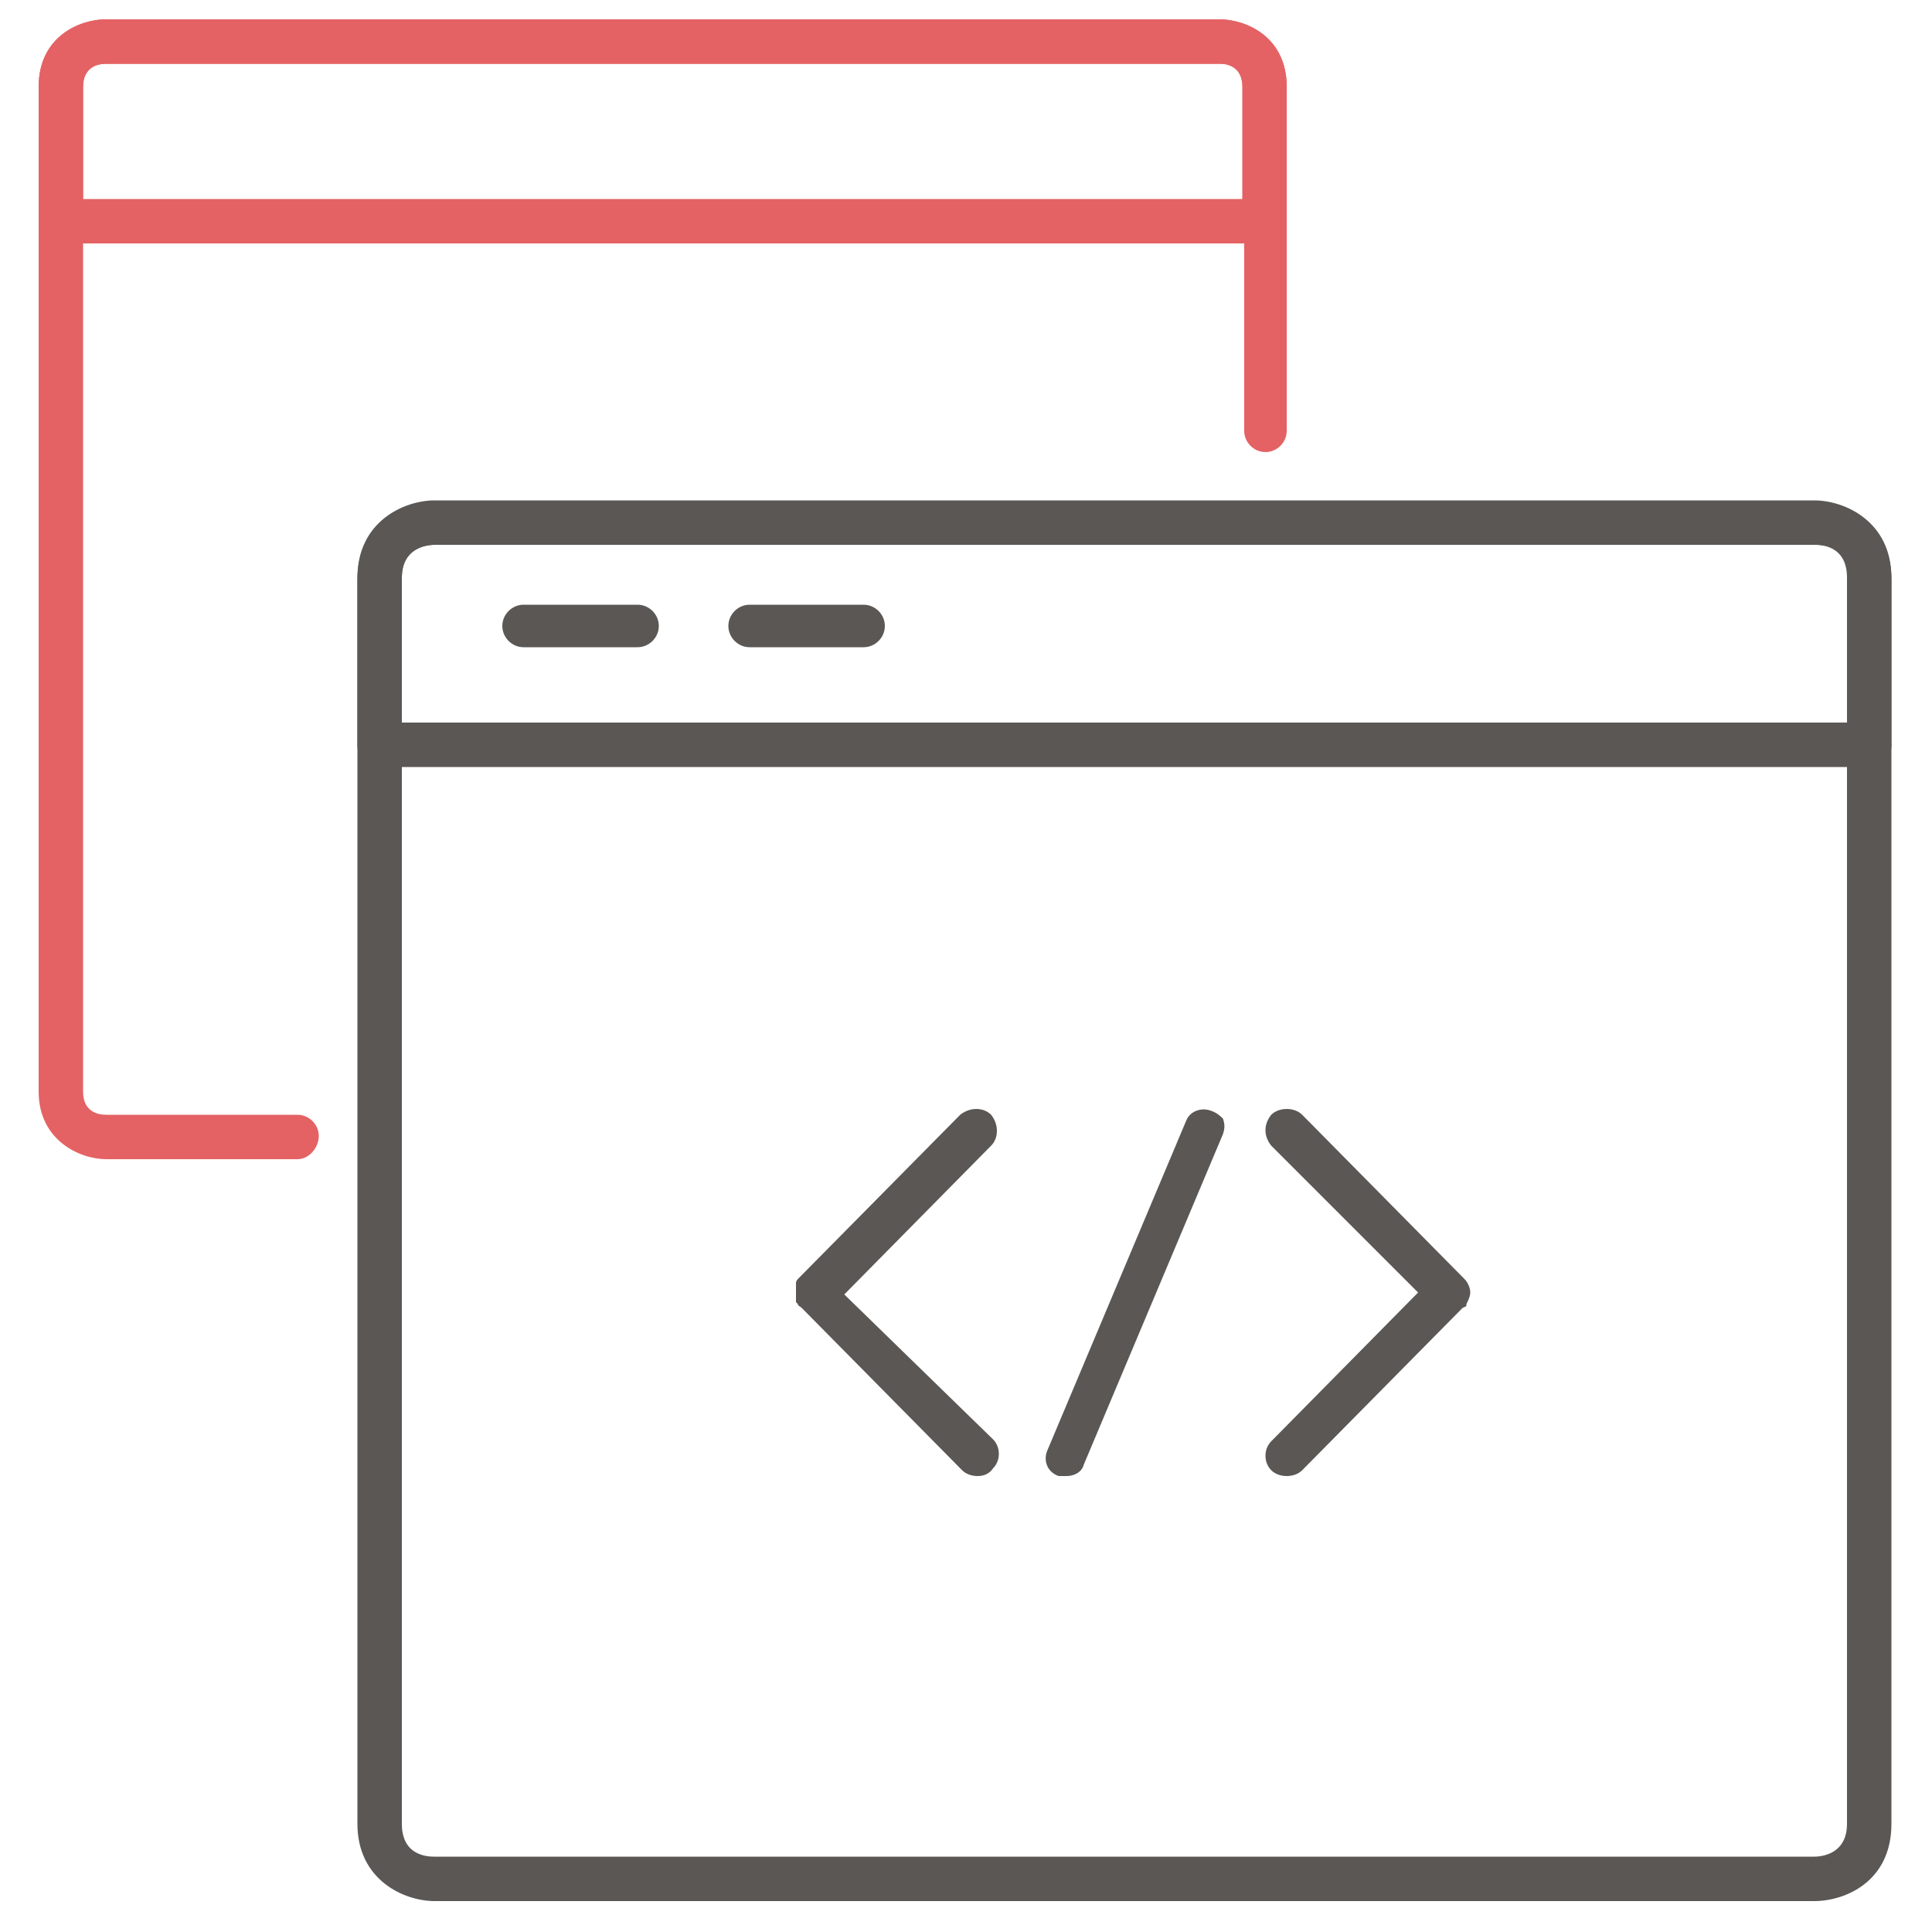
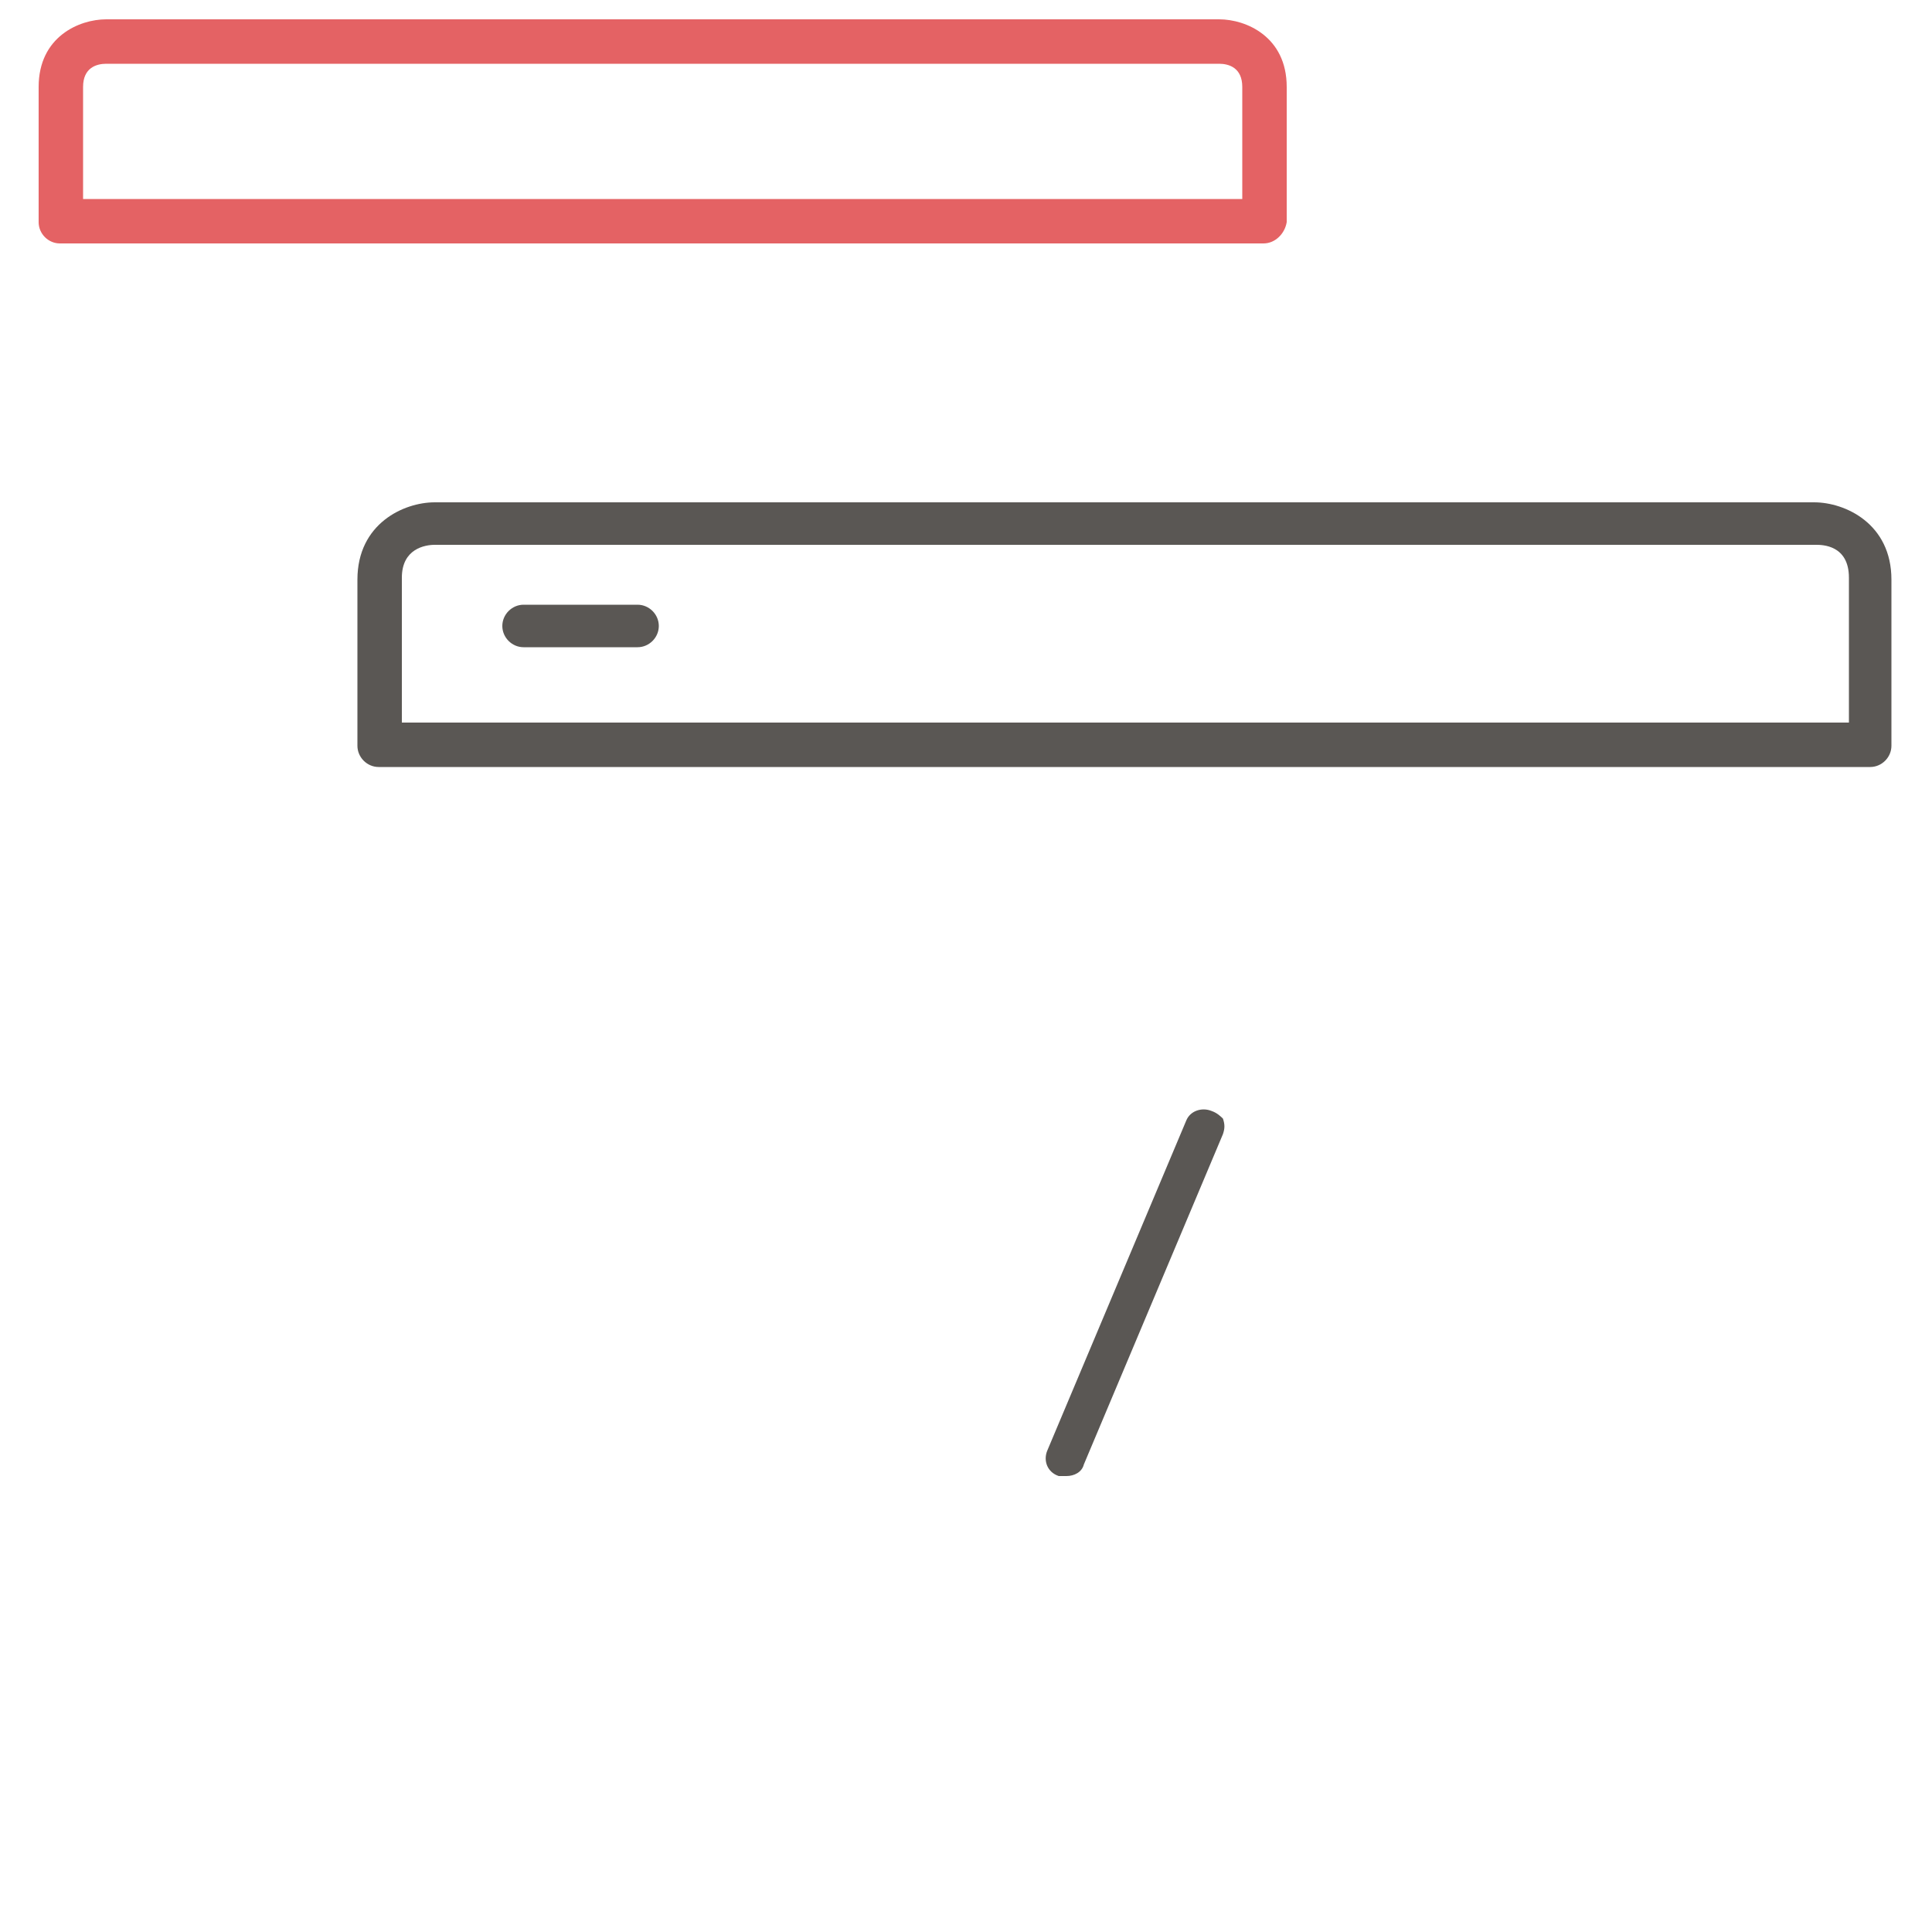
<svg xmlns="http://www.w3.org/2000/svg" version="1.1" id="图层_1" x="0px" y="0px" viewBox="0 0 100 100" style="enable-background:new 0 0 100 100;" xml:space="preserve">
  <style type="text/css">
	.st0{fill:#5A5754;}
	.st1{fill:#E46264;}
</style>
  <g>
    <g>
      <g>
-         <path class="st0" d="M93.9,98.4H22.5c-1.6,0-4-1.1-4-4V29.9c0-2.9,2.4-4,4-4h71.4c1.6,0,4,1.1,4,4v64.5     C97.9,97.4,95.5,98.4,93.9,98.4z M22.5,28.2c-0.5,0-1.7,0.2-1.7,1.7v64.5c0,1.7,1.4,1.7,1.7,1.7h71.4c0.5,0,1.7-0.2,1.7-1.7V29.9     c0-1.7-1.4-1.7-1.7-1.7C93.9,28.2,22.5,28.2,22.5,28.2z" />
        <path class="st0" d="M96.8,39.7H19.6c-0.6,0-1.1-0.5-1.1-1.1v-8.6c0-2.9,2.4-4,4-4h71.4c1.6,0,4,1.1,4,4v8.6     C97.9,39.2,97.4,39.7,96.8,39.7z M20.8,37.4h74.9v-7.5c0-1.7-1.4-1.7-1.7-1.7H22.5c-0.5,0-1.7,0.2-1.7,1.7L20.8,37.4L20.8,37.4z" />
      </g>
      <g>
-         <path class="st1" d="M15.4,60H5.5C4.1,60,2,59,2,56.5v-52C2,1.9,4.1,1,5.5,1h57.6c1.4,0,3.5,0.9,3.5,3.5v17.8     c0,0.6-0.5,1.1-1.1,1.1c-0.6,0-1.1-0.5-1.1-1.1V4.5c0-1-0.7-1.2-1.2-1.2H5.5c-0.5,0-1.2,0.2-1.2,1.2v52c0,1,0.7,1.2,1.2,1.2h9.9     c0.6,0,1.1,0.5,1.1,1.1S16,60,15.4,60z" />
        <path class="st1" d="M65.4,12.6H3.1c-0.6,0-1.1-0.5-1.1-1.1v-7C2,1.9,4.1,1,5.5,1h57.6c1.4,0,3.5,0.9,3.5,3.5v7     C66.5,12.1,66,12.6,65.4,12.6z M4.3,10.3h60V4.5c0-1-0.7-1.2-1.2-1.2H5.5c-0.5,0-1.2,0.2-1.2,1.2C4.3,4.5,4.3,10.3,4.3,10.3z" />
      </g>
      <g>
-         <path class="st0" d="M43.7,67l7.6-7.7c0.4-0.4,0.4-1.1,0-1.6c-0.4-0.4-1.1-0.4-1.6,0l-8.4,8.5c-0.1,0.1-0.1,0.2-0.1,0.2l0,0.1     c0,0.1,0,0.1,0,0.2c0,0.1,0,0.2,0,0.4c0,0,0,0.1,0,0.2c0,0,0,0.1,0,0.1l0.1,0.1c0,0.1,0.1,0.1,0.2,0.2l8.3,8.4     c0.2,0.2,0.5,0.3,0.8,0.3c0.3,0,0.6-0.1,0.8-0.4c0.4-0.4,0.4-1.1,0-1.5L43.7,67z" />
-         <path class="st0" d="M75.8,66.2l-8.4-8.5c-0.4-0.4-1.2-0.4-1.6,0c-0.4,0.5-0.4,1.1,0,1.6l7.6,7.6l-7.6,7.7     c-0.4,0.4-0.4,1.1,0,1.5c0.2,0.2,0.5,0.3,0.8,0.3c0.3,0,0.6-0.1,0.8-0.3l8.3-8.4l0.2-0.1v-0.1c0.1-0.2,0.2-0.4,0.2-0.6     C76.1,66.7,76,66.4,75.8,66.2z" />
        <path class="st0" d="M62.7,57.5c-0.5-0.2-1.1,0-1.3,0.5l-7.2,17.1c-0.2,0.5,0,1.1,0.6,1.3c0.1,0,0.3,0,0.4,0     c0.4,0,0.8-0.2,0.9-0.6l7.2-17.1c0.1-0.3,0.1-0.5,0-0.8C63.2,57.8,63,57.6,62.7,57.5z" />
      </g>
    </g>
    <g>
      <g>
        <path class="st0" d="M33,33.5h-5.9c-0.6,0-1.1-0.5-1.1-1.1s0.5-1.1,1.1-1.1H33c0.6,0,1.1,0.5,1.1,1.1C34.1,33,33.6,33.5,33,33.5z     " />
      </g>
-       <path class="st0" d="M44.7,33.5h-5.9c-0.6,0-1.1-0.5-1.1-1.1s0.5-1.1,1.1-1.1h5.9c0.6,0,1.1,0.5,1.1,1.1    C45.8,33,45.3,33.5,44.7,33.5z" />
    </g>
  </g>
</svg>